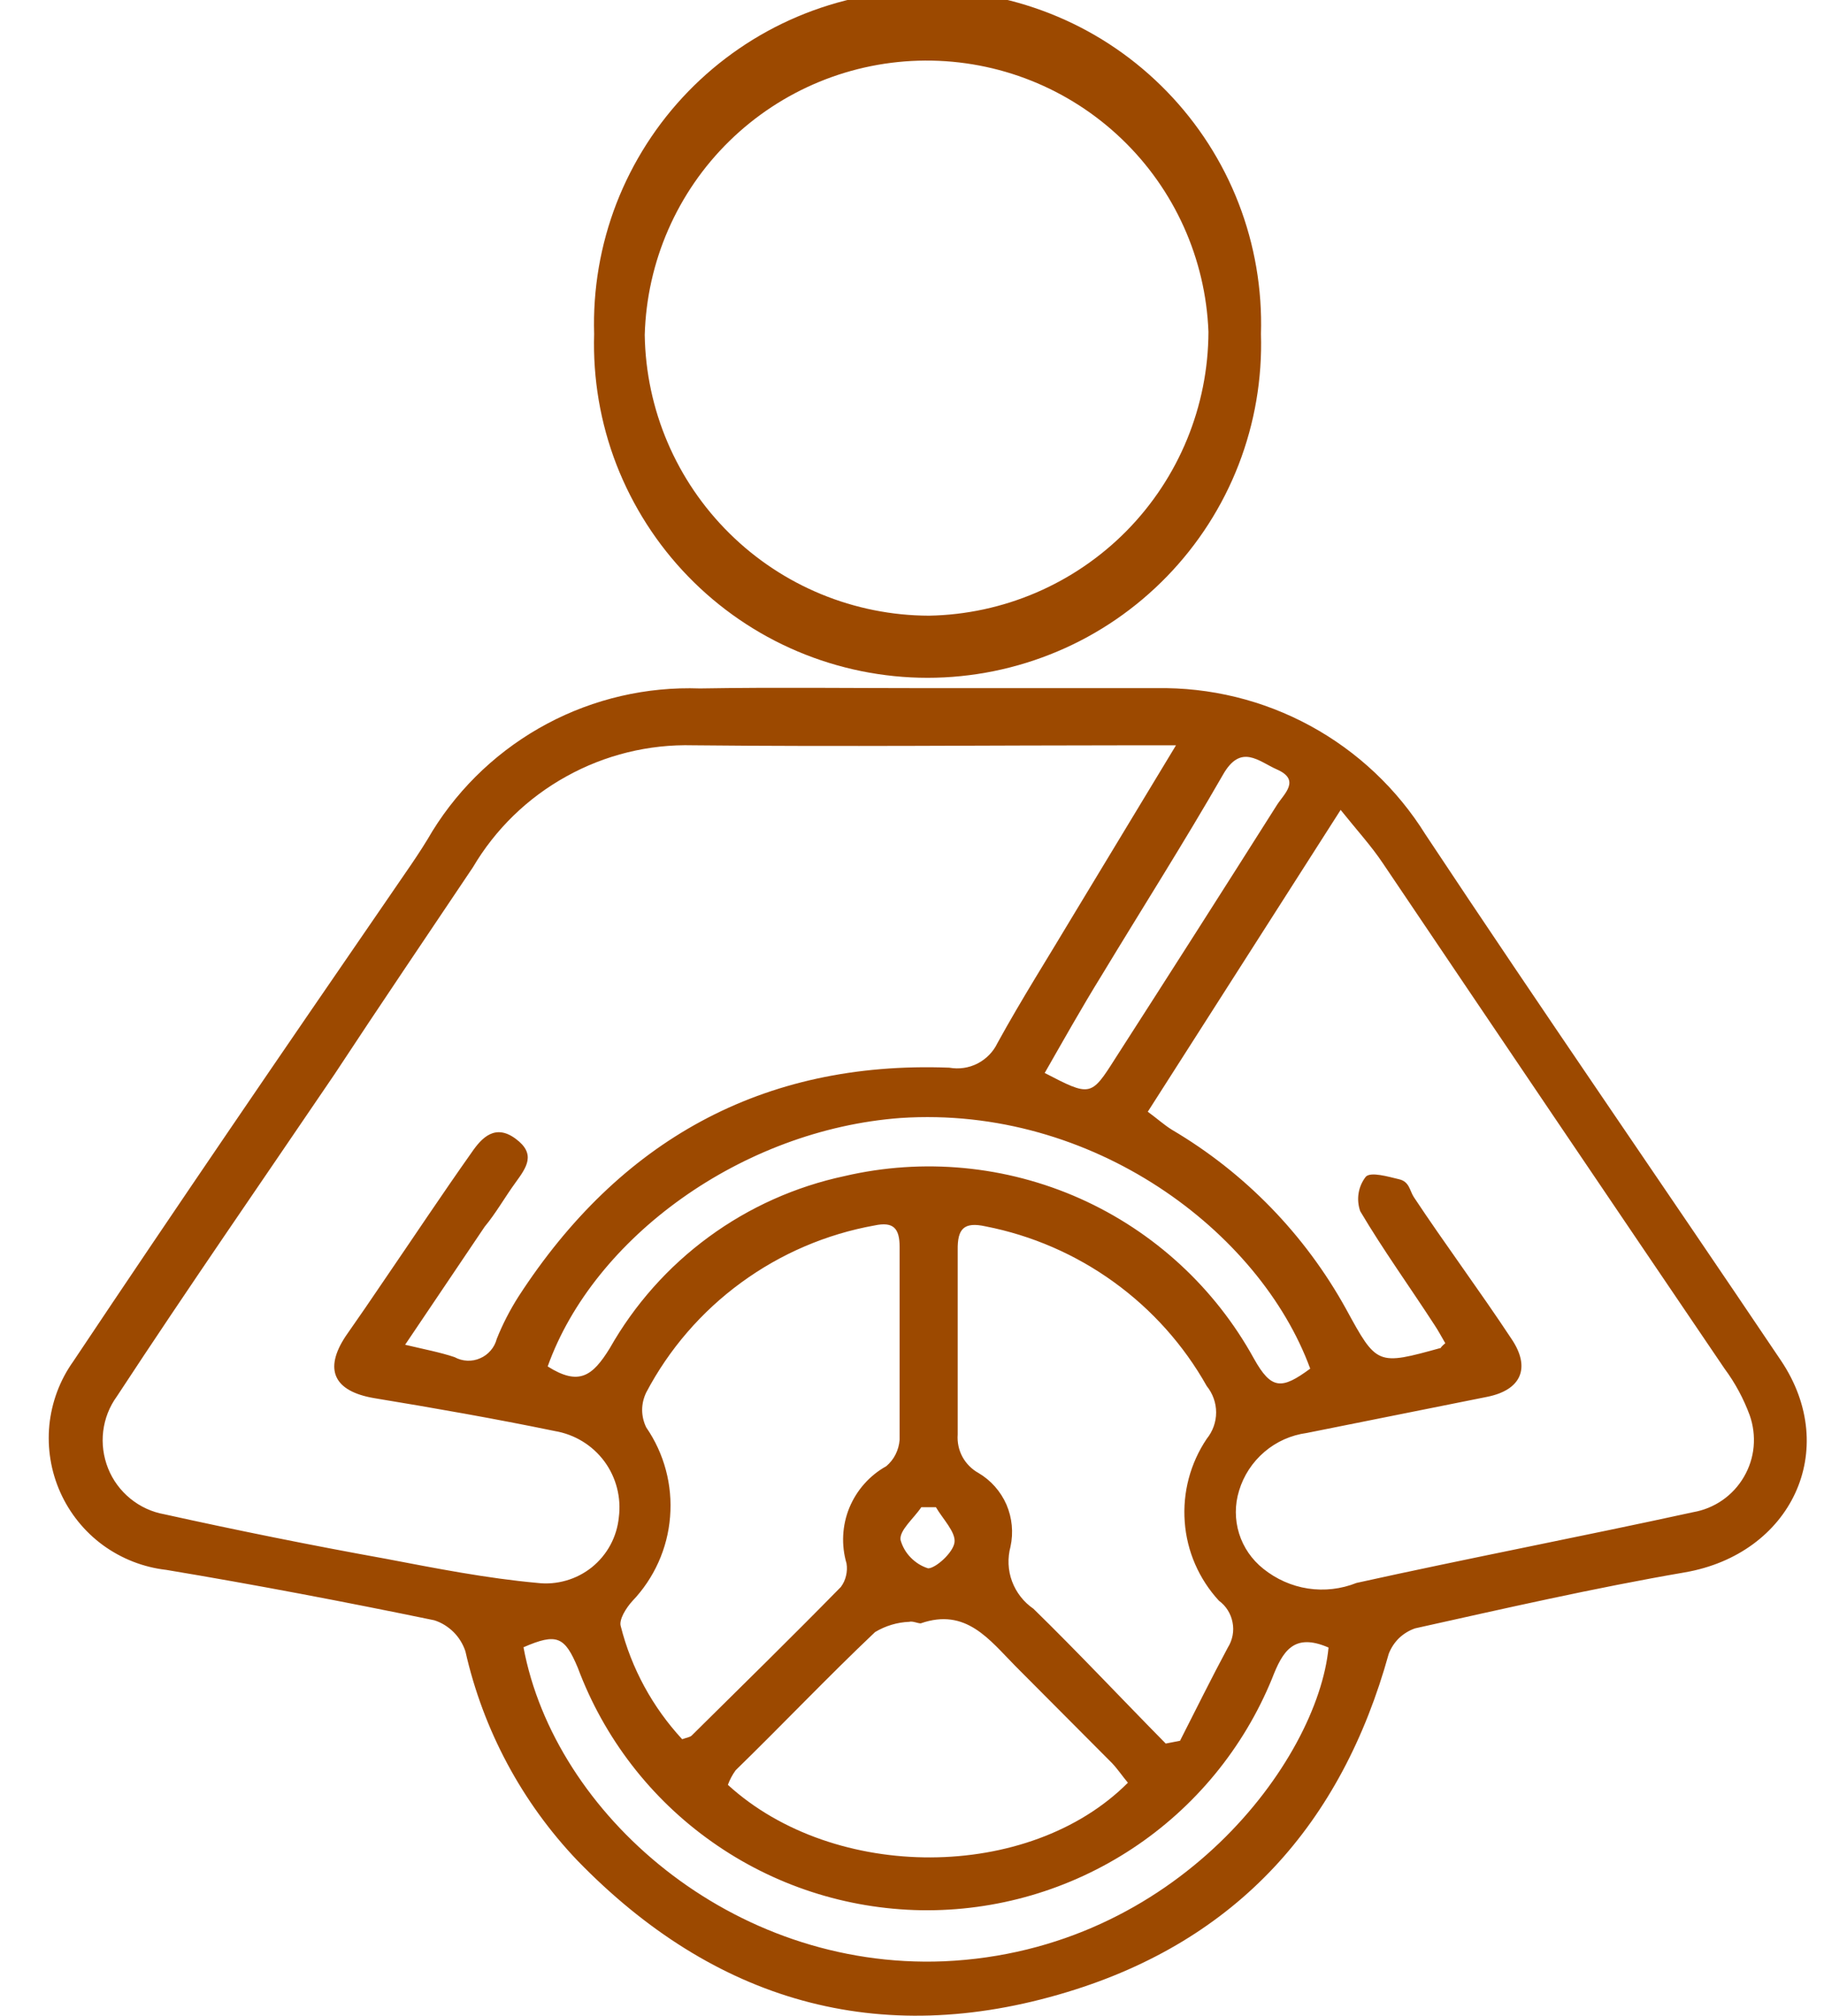
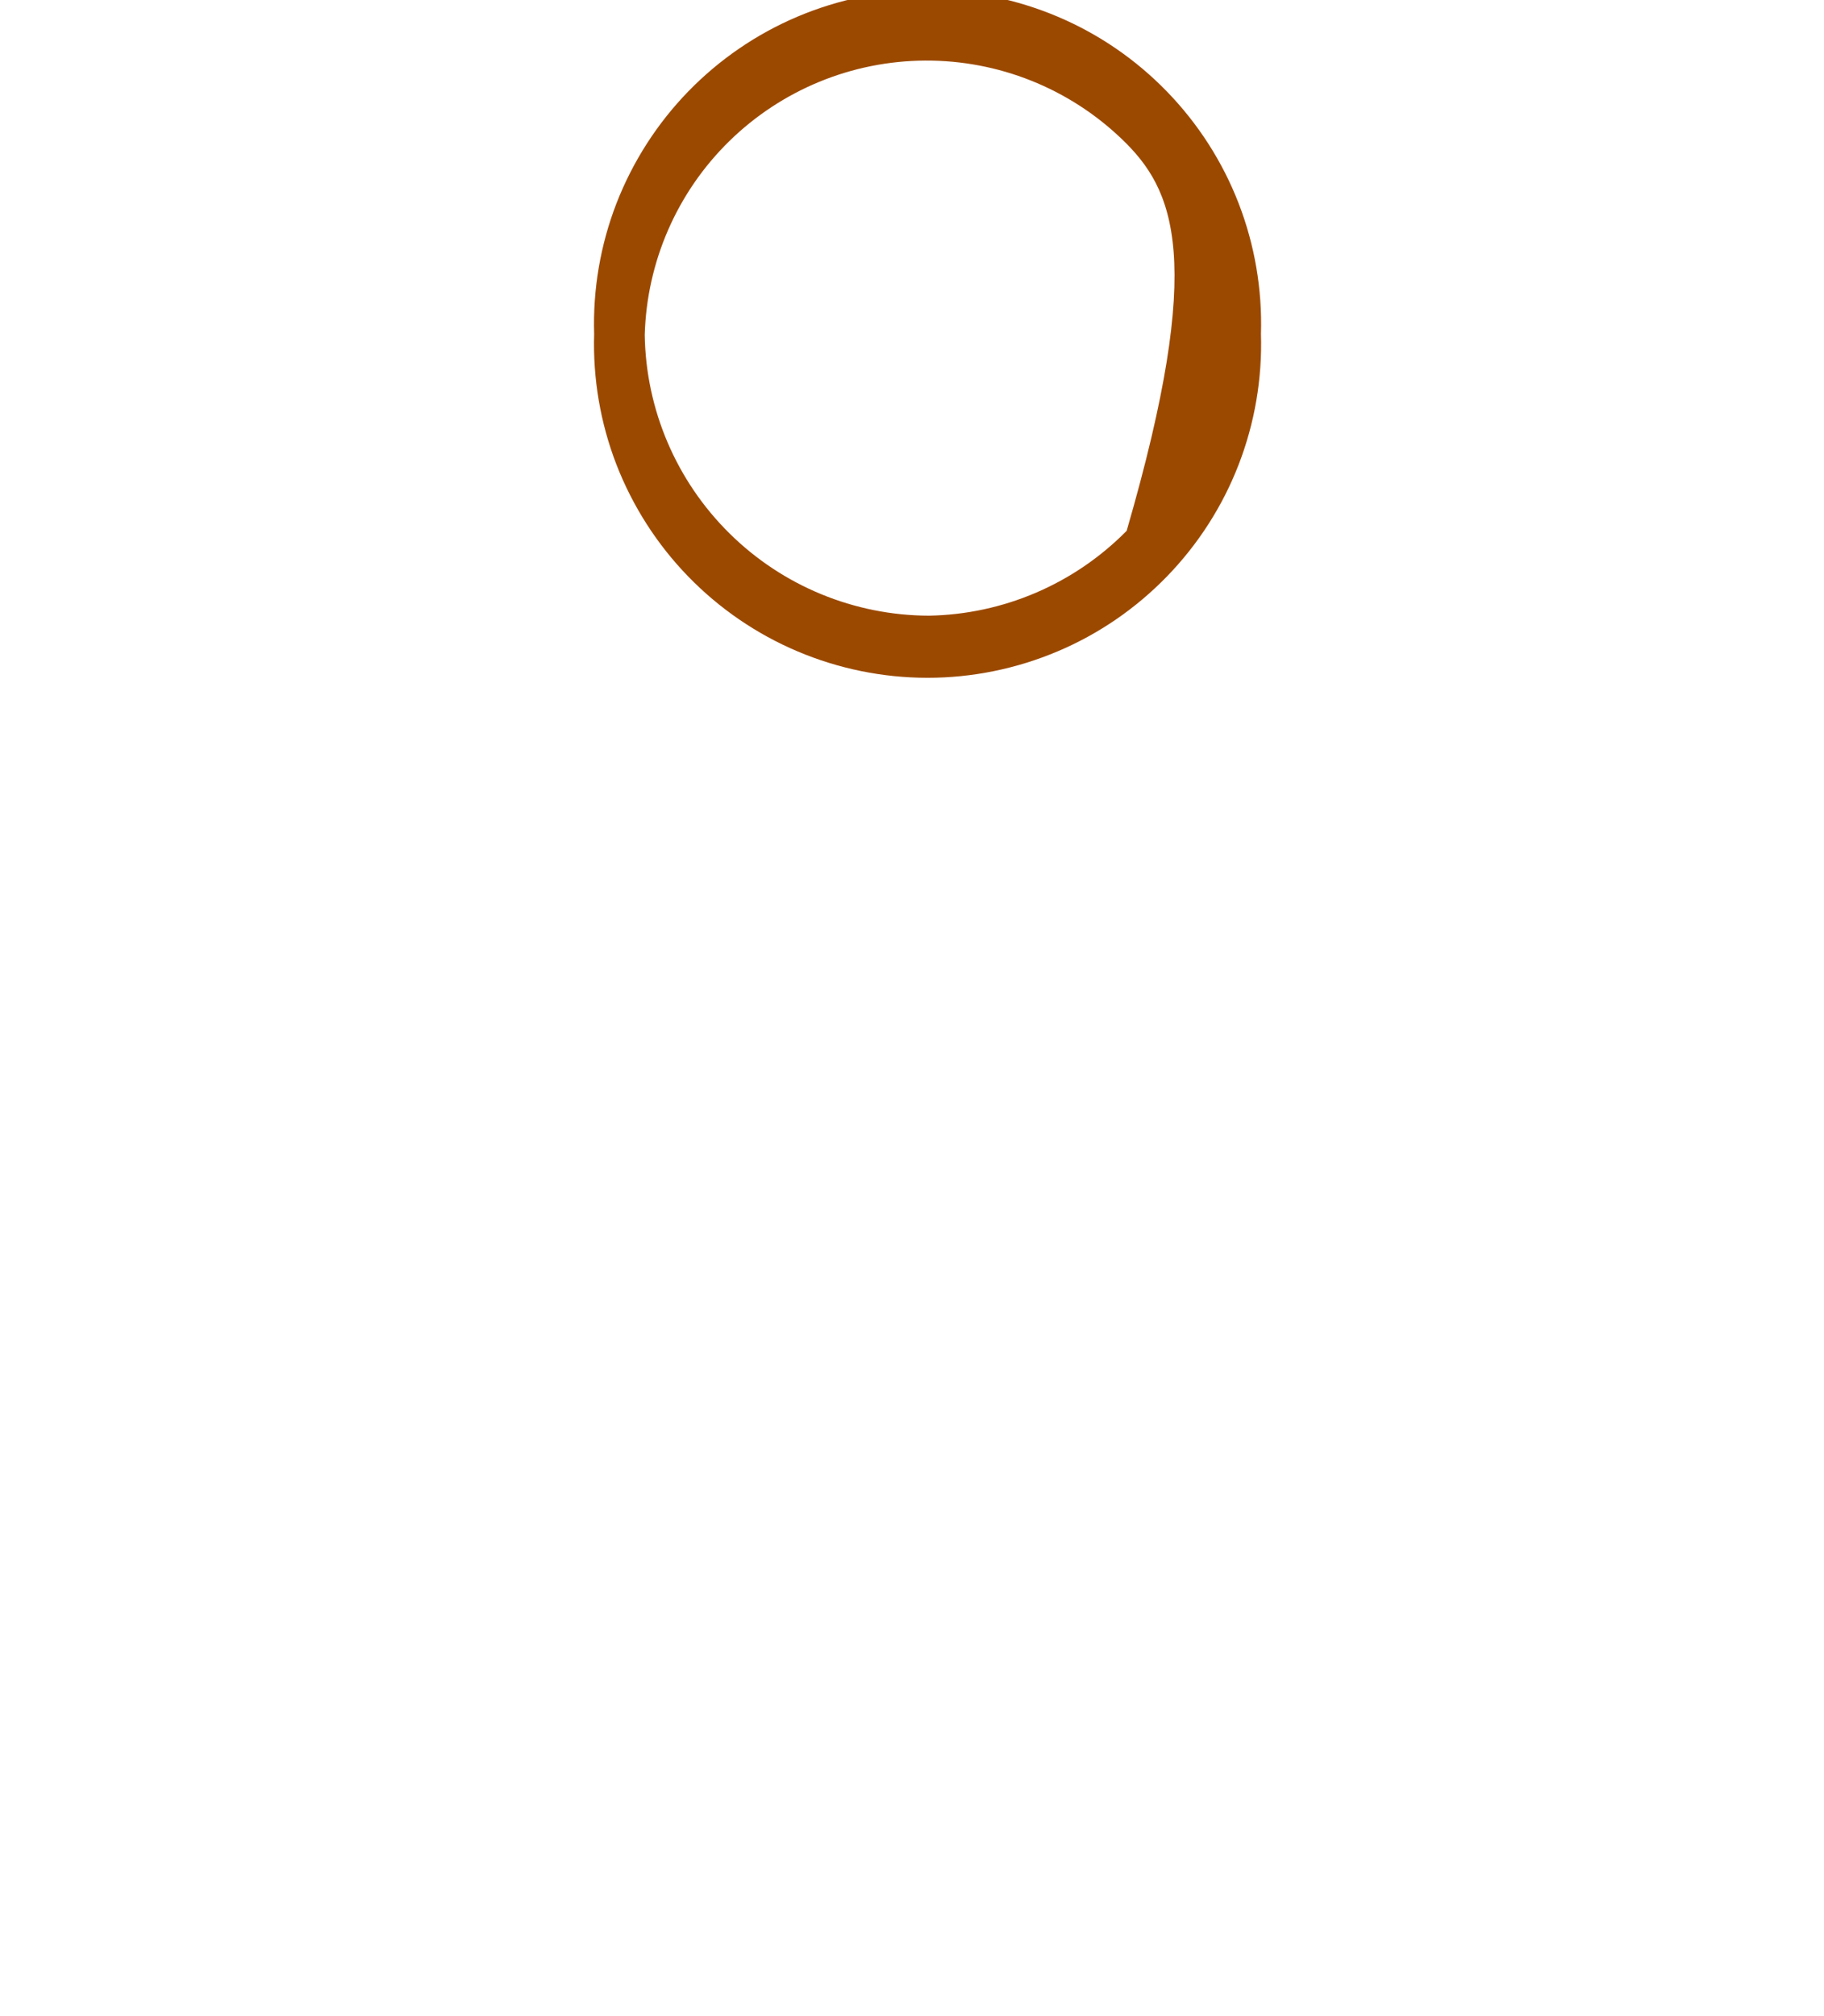
<svg xmlns="http://www.w3.org/2000/svg" width="19" height="21" viewBox="0 0 19 21" fill="none">
  <g clip-path="url(#clip0_4575_694)">
-     <path d="M9.662 7.168C10.455 7.168 11.251 7.168 12.046 7.168C12.605 7.158 13.157 7.293 13.648 7.56C14.139 7.827 14.553 8.217 14.848 8.691C16.068 10.532 17.32 12.341 18.552 14.172C19.177 15.104 18.656 16.187 17.55 16.378C16.608 16.54 15.673 16.754 14.741 16.961C14.679 16.982 14.622 17.017 14.574 17.062C14.527 17.108 14.49 17.164 14.466 17.226C13.975 18.996 12.888 20.212 11.118 20.749C9.148 21.348 7.436 20.843 6.016 19.381C5.436 18.773 5.033 18.019 4.848 17.2C4.823 17.125 4.781 17.056 4.725 17C4.668 16.944 4.6 16.901 4.524 16.877C3.599 16.686 2.667 16.508 1.732 16.352C1.494 16.325 1.267 16.236 1.073 16.095C0.879 15.953 0.726 15.763 0.628 15.544C0.53 15.325 0.491 15.084 0.514 14.845C0.538 14.606 0.623 14.377 0.762 14.182C1.842 12.564 2.949 10.946 4.046 9.351C4.201 9.122 4.369 8.892 4.505 8.656C4.797 8.185 5.209 7.8 5.698 7.539C6.187 7.278 6.737 7.151 7.291 7.171C8.07 7.158 8.866 7.168 9.662 7.168ZM12.25 7.763H11.836C10.296 7.763 8.759 7.779 7.219 7.763C6.758 7.751 6.303 7.863 5.9 8.087C5.496 8.31 5.16 8.637 4.926 9.034C4.444 9.753 3.955 10.474 3.483 11.192C2.726 12.308 1.956 13.418 1.218 14.544C1.14 14.651 1.091 14.776 1.075 14.908C1.059 15.039 1.077 15.172 1.126 15.295C1.175 15.418 1.255 15.526 1.358 15.61C1.461 15.694 1.583 15.75 1.713 15.773C2.477 15.942 3.247 16.097 4.017 16.236C4.541 16.336 5.068 16.44 5.599 16.488C5.699 16.5 5.801 16.491 5.898 16.463C5.996 16.435 6.086 16.388 6.165 16.325C6.244 16.261 6.31 16.182 6.358 16.093C6.406 16.004 6.436 15.906 6.446 15.806C6.473 15.599 6.419 15.389 6.295 15.221C6.17 15.053 5.986 14.941 5.78 14.906C5.155 14.777 4.528 14.667 3.897 14.563C3.479 14.492 3.369 14.266 3.602 13.916C3.738 13.722 3.871 13.528 4.004 13.331C4.308 12.887 4.602 12.444 4.913 12.004C5.019 11.849 5.159 11.703 5.372 11.862C5.586 12.02 5.485 12.159 5.372 12.315C5.259 12.47 5.165 12.638 5.049 12.777L4.22 14.007C4.421 14.055 4.583 14.085 4.735 14.136C4.775 14.158 4.82 14.171 4.867 14.173C4.913 14.175 4.959 14.167 5.001 14.148C5.044 14.13 5.081 14.102 5.111 14.067C5.142 14.032 5.163 13.99 5.175 13.945C5.236 13.792 5.312 13.645 5.401 13.505C6.449 11.888 7.934 11.047 9.888 11.121C9.989 11.139 10.092 11.124 10.182 11.078C10.273 11.031 10.346 10.957 10.39 10.865C10.642 10.406 10.924 9.963 11.192 9.513L12.25 7.763ZM15.055 13.991C15.013 13.919 14.981 13.858 14.942 13.8C14.686 13.405 14.408 13.02 14.169 12.616C14.148 12.556 14.142 12.492 14.152 12.429C14.162 12.366 14.188 12.307 14.227 12.257C14.279 12.202 14.463 12.257 14.573 12.283C14.683 12.308 14.683 12.402 14.728 12.47C15.052 12.959 15.411 13.441 15.744 13.945C15.948 14.246 15.848 14.479 15.489 14.55L13.612 14.926C13.449 14.948 13.296 15.016 13.171 15.123C13.046 15.23 12.954 15.37 12.907 15.527C12.862 15.672 12.862 15.828 12.907 15.973C12.952 16.118 13.04 16.245 13.159 16.34C13.293 16.448 13.454 16.52 13.624 16.546C13.795 16.572 13.97 16.552 14.13 16.488C15.298 16.23 16.469 16.006 17.637 15.751C17.747 15.732 17.851 15.689 17.942 15.626C18.034 15.562 18.11 15.479 18.166 15.383C18.222 15.287 18.257 15.18 18.267 15.069C18.277 14.958 18.263 14.846 18.226 14.741C18.162 14.568 18.074 14.404 17.964 14.256C16.773 12.5 15.587 10.746 14.405 8.992C14.282 8.808 14.133 8.646 13.965 8.436L11.956 11.58C12.05 11.648 12.124 11.716 12.208 11.768C12.968 12.216 13.593 12.86 14.02 13.632C14.343 14.224 14.343 14.224 15.013 14.039C15 14.046 15.013 14.026 15.055 13.991ZM7.106 18.116C7.151 18.099 7.187 18.096 7.206 18.077C7.727 17.562 8.248 17.051 8.759 16.53C8.785 16.495 8.803 16.456 8.813 16.413C8.823 16.371 8.825 16.327 8.818 16.285C8.762 16.094 8.772 15.89 8.847 15.706C8.923 15.522 9.058 15.369 9.232 15.272C9.272 15.238 9.306 15.196 9.329 15.149C9.353 15.101 9.367 15.05 9.371 14.997C9.371 14.327 9.371 13.658 9.371 12.988C9.371 12.794 9.306 12.723 9.112 12.764C8.609 12.854 8.133 13.058 7.72 13.36C7.308 13.661 6.969 14.053 6.731 14.505C6.704 14.562 6.689 14.623 6.689 14.686C6.689 14.749 6.704 14.811 6.731 14.867C6.919 15.14 7.007 15.469 6.98 15.799C6.954 16.129 6.814 16.44 6.585 16.679C6.521 16.75 6.446 16.87 6.466 16.938C6.577 17.378 6.798 17.783 7.106 18.116ZM12.143 18.161L12.292 18.132C12.457 17.808 12.616 17.485 12.79 17.161C12.839 17.083 12.857 16.989 12.839 16.899C12.822 16.808 12.771 16.727 12.697 16.673C12.489 16.447 12.363 16.158 12.341 15.852C12.318 15.546 12.399 15.241 12.57 14.987C12.633 14.909 12.668 14.812 12.668 14.712C12.668 14.612 12.633 14.515 12.57 14.437C12.33 14.01 11.999 13.64 11.601 13.353C11.204 13.066 10.748 12.868 10.267 12.774C10.037 12.723 9.973 12.803 9.976 13.02C9.976 13.667 9.976 14.308 9.976 14.942C9.97 15.023 9.987 15.103 10.025 15.174C10.064 15.245 10.122 15.304 10.193 15.343C10.322 15.419 10.424 15.535 10.484 15.672C10.543 15.81 10.558 15.963 10.526 16.11C10.494 16.229 10.499 16.356 10.542 16.471C10.585 16.587 10.663 16.687 10.765 16.757C11.225 17.206 11.674 17.685 12.143 18.161ZM11.749 18.569C11.694 18.504 11.645 18.43 11.584 18.365L10.578 17.355C10.306 17.08 10.063 16.744 9.591 16.909C9.558 16.909 9.507 16.883 9.471 16.893C9.345 16.898 9.223 16.935 9.115 17C8.62 17.469 8.145 17.97 7.663 18.439C7.629 18.486 7.602 18.537 7.582 18.591C8.691 19.604 10.72 19.601 11.749 18.569ZM13.839 17.161C13.476 17.003 13.36 17.2 13.25 17.485C12.954 18.208 12.447 18.825 11.795 19.255C11.143 19.685 10.377 19.909 9.596 19.897C8.815 19.884 8.056 19.637 7.418 19.186C6.779 18.736 6.292 18.103 6.019 17.372C5.883 17.048 5.802 17.006 5.453 17.158C5.776 18.892 7.621 20.519 9.833 20.429C12.257 20.322 13.726 18.336 13.839 17.161ZM5.705 14.233C6.029 14.437 6.171 14.337 6.352 14.043C6.61 13.588 6.961 13.193 7.383 12.884C7.804 12.575 8.287 12.359 8.798 12.25C9.619 12.059 10.48 12.141 11.25 12.484C12.02 12.828 12.656 13.414 13.062 14.152C13.243 14.476 13.35 14.476 13.648 14.256C13.124 12.826 11.383 11.512 9.381 11.645C7.727 11.768 6.184 12.891 5.705 14.233ZM10.882 11.176C11.357 11.422 11.364 11.425 11.616 11.027C12.183 10.145 12.745 9.264 13.302 8.384C13.376 8.268 13.551 8.125 13.302 8.015C13.111 7.931 12.926 7.74 12.739 8.07C12.334 8.775 11.898 9.461 11.477 10.157C11.267 10.497 11.073 10.843 10.875 11.189L10.882 11.176ZM9.749 15.699H9.597C9.52 15.815 9.364 15.942 9.381 16.042C9.401 16.111 9.437 16.174 9.488 16.225C9.538 16.276 9.6 16.315 9.668 16.336C9.746 16.336 9.931 16.171 9.943 16.064C9.956 15.958 9.821 15.822 9.749 15.699Z" fill="#9C4900" />
-     <path d="M13.135 3.479C13.149 3.944 13.07 4.407 12.902 4.841C12.734 5.275 12.48 5.67 12.156 6.004C11.832 6.338 11.445 6.604 11.016 6.785C10.588 6.966 10.127 7.06 9.662 7.06C9.197 7.06 8.736 6.966 8.308 6.785C7.88 6.604 7.492 6.338 7.168 6.004C6.844 5.67 6.591 5.275 6.422 4.841C6.254 4.407 6.175 3.944 6.189 3.479C6.175 3.014 6.254 2.551 6.422 2.117C6.591 1.683 6.844 1.288 7.168 0.954C7.492 0.62 7.88 0.354 8.308 0.173C8.736 -0.008 9.197 -0.102 9.662 -0.102C10.127 -0.102 10.588 -0.008 11.016 0.173C11.445 0.354 11.832 0.62 12.156 0.954C12.48 1.288 12.734 1.683 12.902 2.117C13.07 2.551 13.149 3.014 13.135 3.479ZM9.677 6.413C10.452 6.399 11.191 6.082 11.736 5.529C12.28 4.976 12.586 4.232 12.588 3.456C12.559 2.695 12.235 1.974 11.684 1.447C11.133 0.919 10.399 0.627 9.637 0.631C8.874 0.635 8.143 0.936 7.598 1.469C7.053 2.002 6.737 2.727 6.716 3.489C6.728 4.267 7.045 5.009 7.599 5.556C8.152 6.103 8.899 6.411 9.677 6.413Z" fill="#9C4900" />
+     <path d="M13.135 3.479C13.149 3.944 13.07 4.407 12.902 4.841C12.734 5.275 12.48 5.67 12.156 6.004C11.832 6.338 11.445 6.604 11.016 6.785C10.588 6.966 10.127 7.06 9.662 7.06C9.197 7.06 8.736 6.966 8.308 6.785C7.88 6.604 7.492 6.338 7.168 6.004C6.844 5.67 6.591 5.275 6.422 4.841C6.254 4.407 6.175 3.944 6.189 3.479C6.175 3.014 6.254 2.551 6.422 2.117C6.591 1.683 6.844 1.288 7.168 0.954C7.492 0.62 7.88 0.354 8.308 0.173C8.736 -0.008 9.197 -0.102 9.662 -0.102C10.127 -0.102 10.588 -0.008 11.016 0.173C11.445 0.354 11.832 0.62 12.156 0.954C12.48 1.288 12.734 1.683 12.902 2.117C13.07 2.551 13.149 3.014 13.135 3.479ZM9.677 6.413C10.452 6.399 11.191 6.082 11.736 5.529C12.559 2.695 12.235 1.974 11.684 1.447C11.133 0.919 10.399 0.627 9.637 0.631C8.874 0.635 8.143 0.936 7.598 1.469C7.053 2.002 6.737 2.727 6.716 3.489C6.728 4.267 7.045 5.009 7.599 5.556C8.152 6.103 8.899 6.411 9.677 6.413Z" fill="#9C4900" />
  </g>
  <defs>
    <clipPath id="clip0_4575_694">
      <rect width="18.324" height="21" fill="white" transform="translate(0.5)" />
    </clipPath>
  </defs>
</svg>